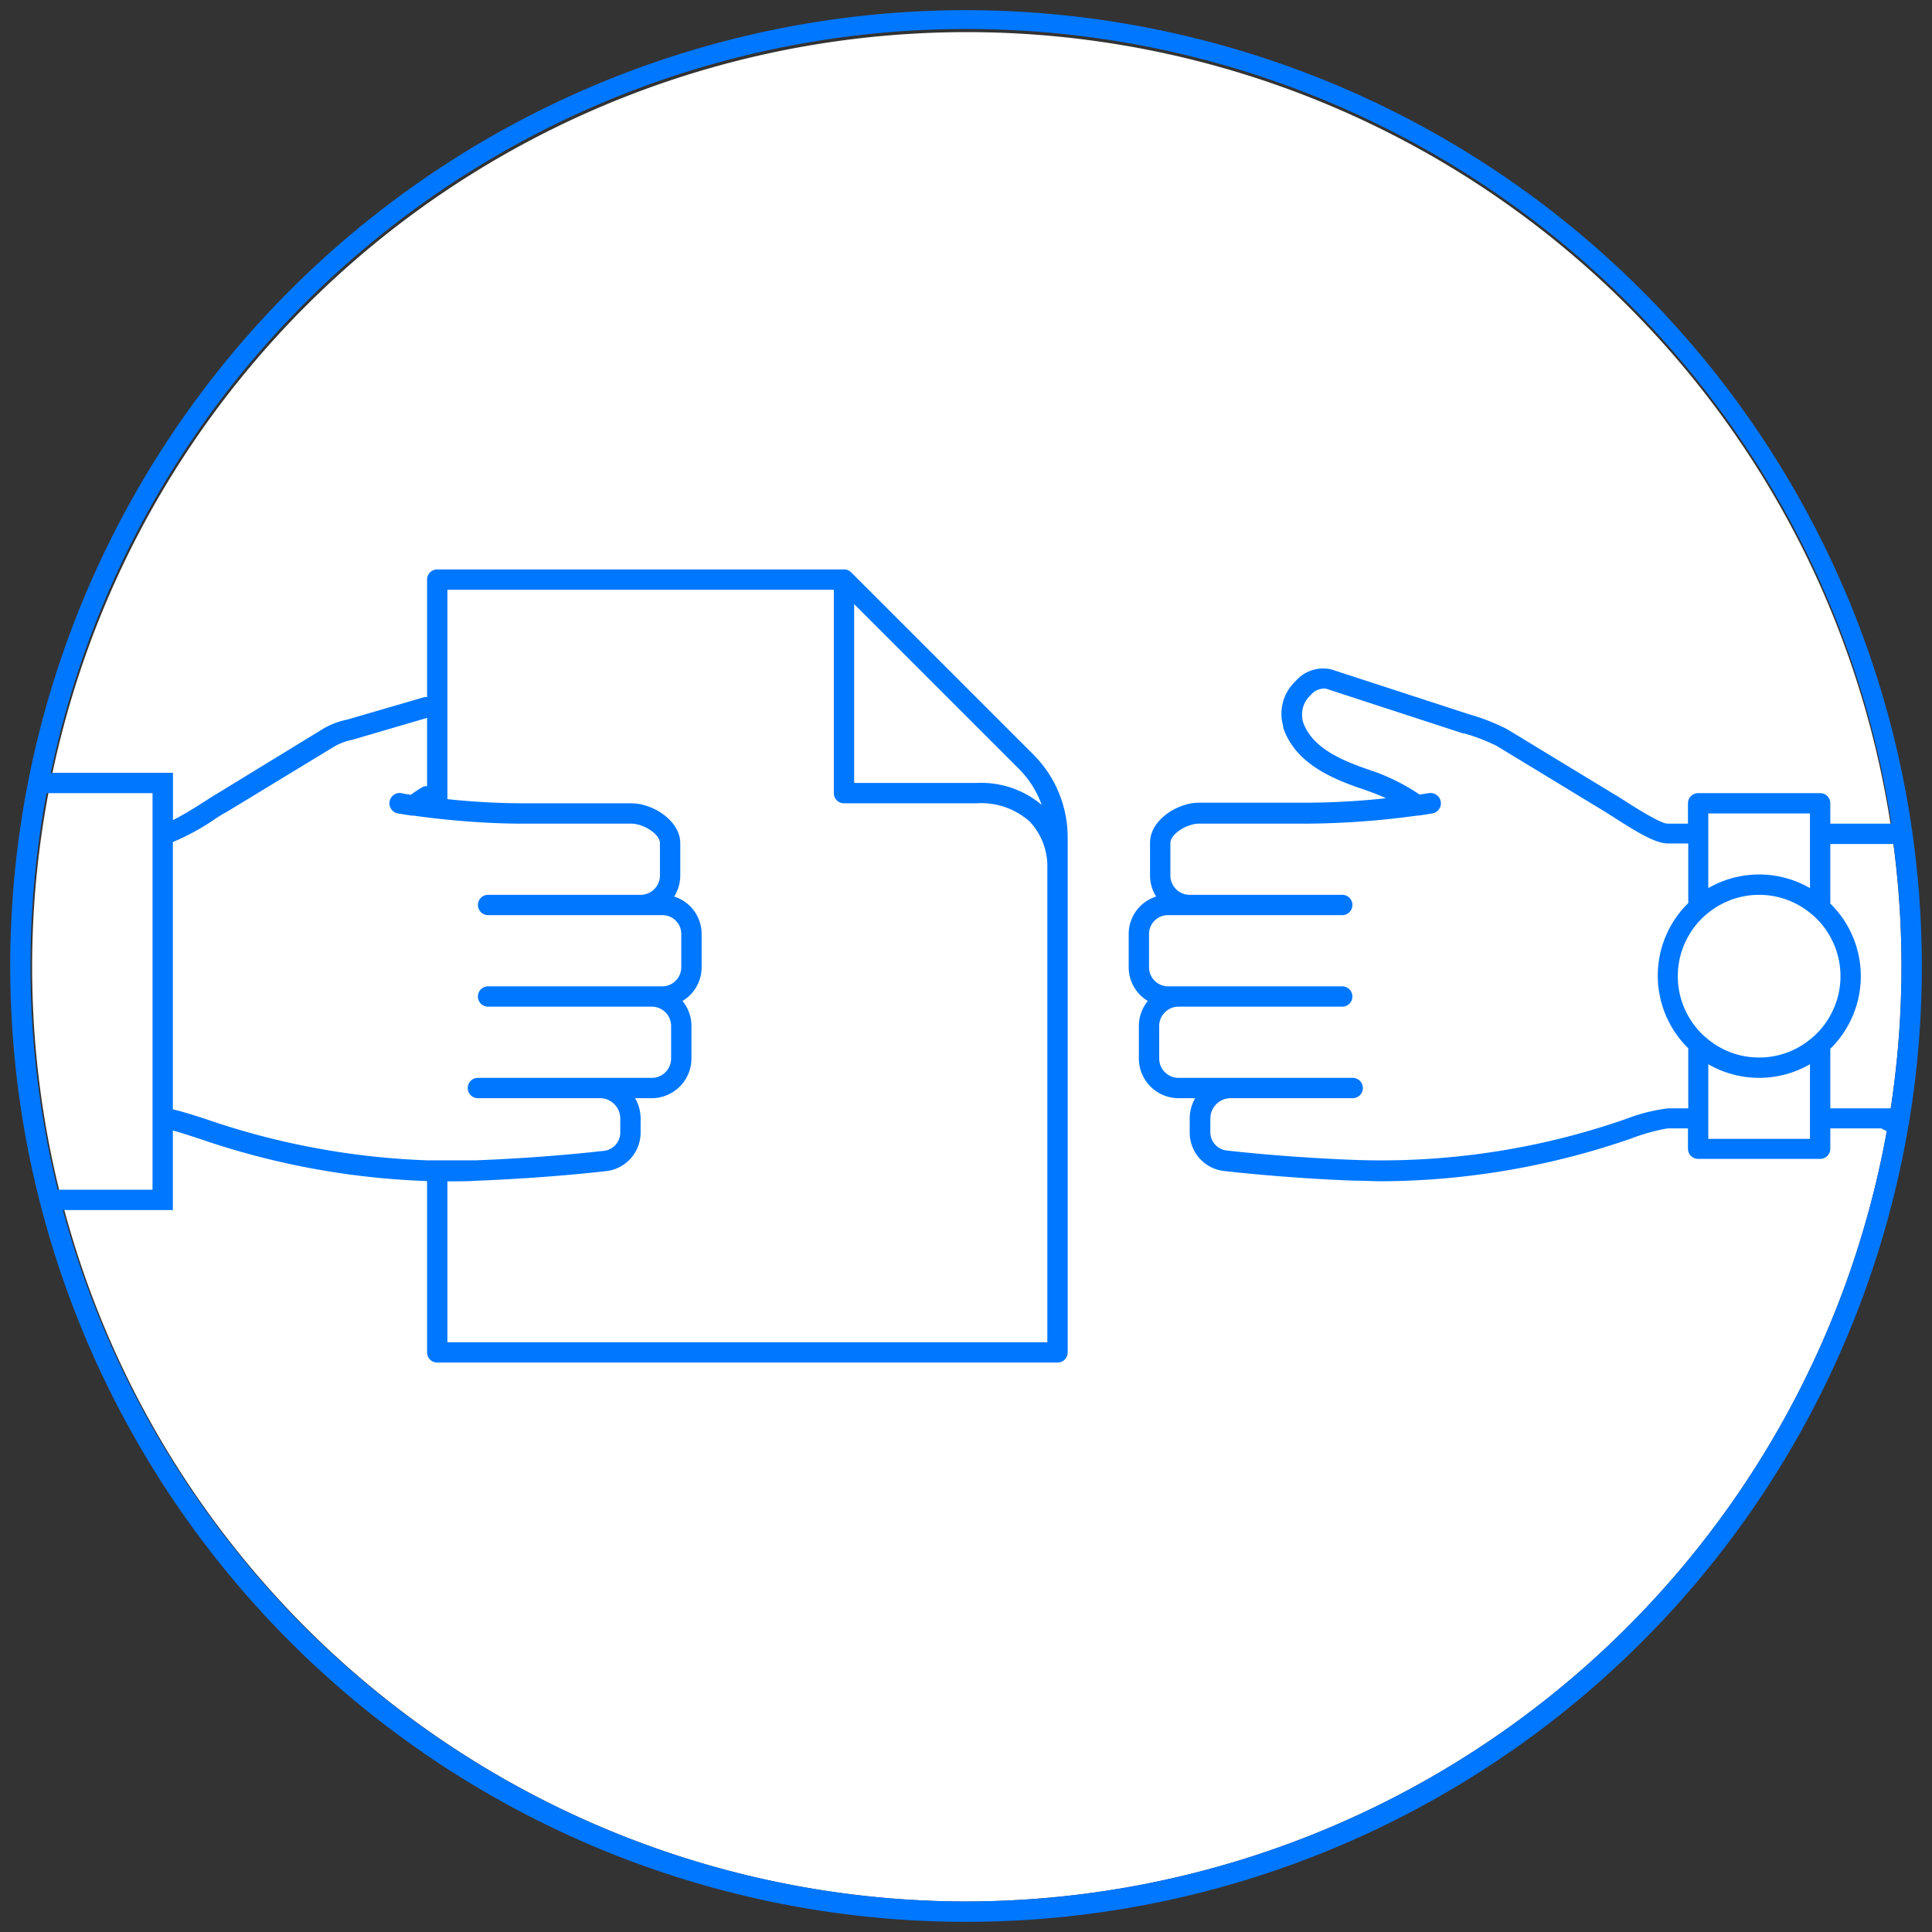
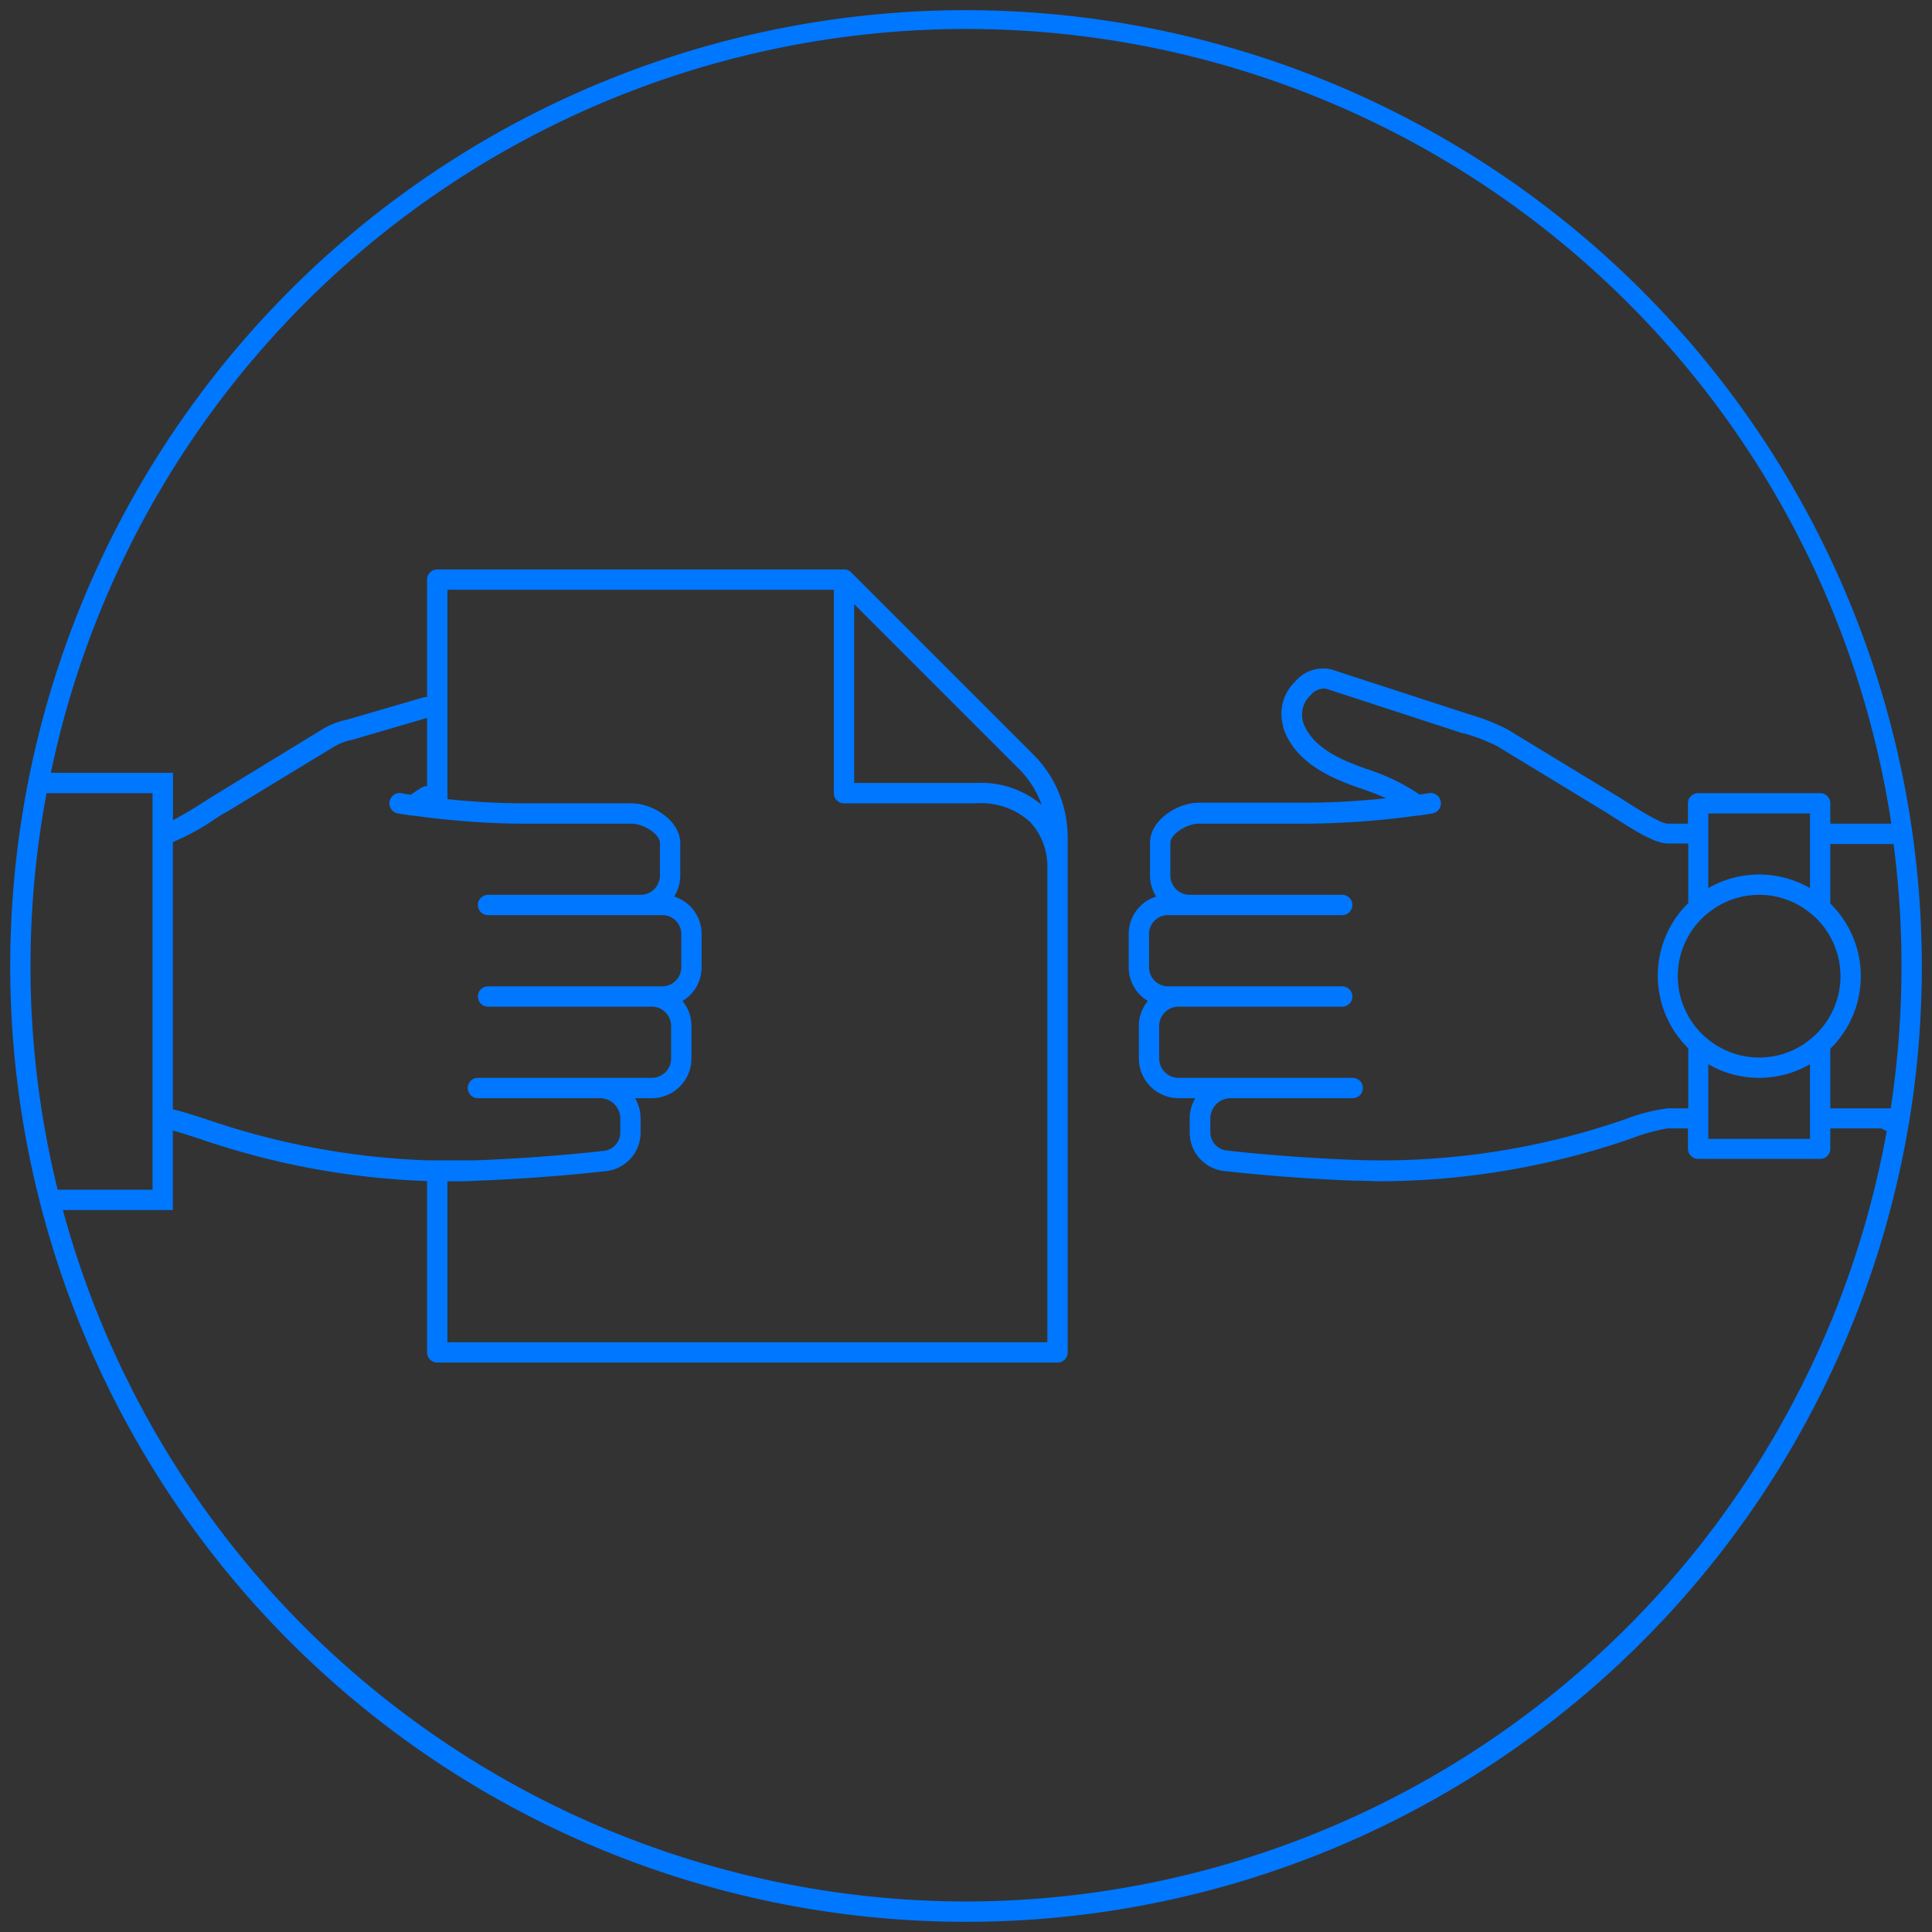
<svg xmlns="http://www.w3.org/2000/svg" id="ab1" width="190" height="190" viewBox="0 0 190 190">
  <rect x="0" y="0" width="190" height="190" fill="#333333" stroke="none" />
  <defs>
    <style>.cls-1{fill:#fff;}.cls-2{fill:#07f;}</style>
  </defs>
  <title>homepage - features bullets svg ready</title>
  <g id="outlines">
-     <path id="bg" class="cls-1" d="M95,187a91.92,91.92,0,1,1,90.94-78c-.11.67-.22,1.34-.34,2A92.14,92.14,0,0,1,95,187Z" />
    <path class="cls-2" d="M95,1a94,94,0,1,0,92.68,109.73c.08-.4.14-.79.2-1.19A94.07,94.07,0,0,0,95,1ZM3,95A92.43,92.43,0,0,1,4.58,78H15v39H5.67A91.72,91.72,0,0,1,3,95Zm92,92A92.16,92.16,0,0,1,6.18,119H17v-7.82c.69.18,1.59.48,2.59.8A76.67,76.67,0,0,0,42,116.15V133a1,1,0,0,0,1,1h61a1,1,0,0,0,1-1V82.38a11.51,11.51,0,0,0-3.39-8.19l-17.9-17.9A1,1,0,0,0,82.9,56H43a1,1,0,0,0-1,1V68.56a.9.9,0,0,0-.28,0l-7.58,2.21a7.49,7.49,0,0,0-2.34.89L21.17,78.16c-.25.14-.6.37-1,.63-.67.43-2.12,1.35-3.16,1.86V76H5a92,92,0,0,1,181,5H180V79a1,1,0,0,0-1-1H167a1,1,0,0,0-1,1v2h-2c-.7,0-3.22-1.61-4.16-2.21-.41-.26-.76-.49-1-.62l-10.66-6.48a21.35,21.35,0,0,0-3.75-1.46l-13.51-4.4A3.58,3.58,0,0,0,127.4,67a4.38,4.38,0,0,0-1.26,4.21l.06.26a.3.3,0,0,0,0,.1c1.06,3.16,4.13,4.68,6.69,5.64l.81.29a27.07,27.07,0,0,1,2.61,1,74.27,74.27,0,0,1-7.65.44H117.92c-2.18,0-4.82,1.75-4.82,3.92V86.1a3.86,3.86,0,0,0,.6,2.07,3.86,3.86,0,0,0-2.7,3.67v3.28a3.86,3.86,0,0,0,1.88,3.32,3.87,3.87,0,0,0-.88,2.46v3.19a3.91,3.91,0,0,0,3.91,3.91h1.63a4,4,0,0,0-.54,2v1.39a3.8,3.8,0,0,0,3.47,3.78c.06,0,5.44.66,12.65.94,1,0,1.9.06,2.83.06a76.06,76.06,0,0,0,24.46-4.2,19,19,0,0,1,3.59-1h2v2a1,1,0,0,0,1,1h12a1,1,0,0,0,1-1v-2h5l.55.27A92.14,92.14,0,0,1,95,187ZM39.15,80l.49.08.85.13a.45.45,0,0,0,.16,0l1.35.18c.6.07,1.27.15,2,.22,2.11.21,4.71.39,7.32.39H62.08c1.16,0,2.82,1,2.82,1.92V86.1A1.9,1.9,0,0,1,63,88H48a1,1,0,0,0,0,2H65.16A1.85,1.85,0,0,1,67,91.84v3.28A1.88,1.88,0,0,1,65.12,97H48a1,1,0,0,0,0,2H64.1a1.9,1.9,0,0,1,1.9,1.9v3.19A1.9,1.9,0,0,1,64.1,106H47a1,1,0,0,0,0,2H59a2,2,0,0,1,2,2v1.39a1.82,1.82,0,0,1-1.72,1.8c-.05,0-5.36.65-12.47.92-1,0-1.89,0-2.81,0-.68,0-1.34,0-2,0a74.67,74.67,0,0,1-21.8-4.07c-1.35-.43-2.4-.77-3.2-.94V82.81a23.14,23.14,0,0,0,4.24-2.33c.38-.25.71-.46,1-.6l10.63-6.46a5.78,5.78,0,0,1,1.79-.67L42,70.6v6.71a1,1,0,0,0-.51.13c-.38.23-.75.47-1.09.72l-.6-.09L39.47,78a1,1,0,0,0-.32,2ZM83,79H96a7.17,7.17,0,0,1,5.29,1.82A6.46,6.46,0,0,1,103,85v47H44V116.18h0c.92,0,1.87,0,2.83-.06,7.2-.28,12.59-.93,12.6-.93A3.82,3.82,0,0,0,63,111.4V110a4,4,0,0,0-.54-2H64.1a3.91,3.91,0,0,0,3.9-3.91V100.9a3.87,3.87,0,0,0-.88-2.46A3.86,3.86,0,0,0,69,95.12V91.84a3.86,3.86,0,0,0-2.7-3.67,3.86,3.86,0,0,0,.6-2.07V82.92c0-2.17-2.64-3.92-4.82-3.92H51.32A72.38,72.38,0,0,1,44,78.59V58H82V78A1,1,0,0,0,83,79Zm1-2V59.41l16.19,16.19a9.56,9.56,0,0,1,2.25,3.55A9.24,9.24,0,0,0,96,77Zm89,27a7.91,7.91,0,0,1-5-1.77,7.74,7.74,0,0,1-2-2.37,7.95,7.95,0,0,1,0-7.72,7.73,7.73,0,0,1,2-2.37,7.95,7.95,0,0,1,10,0,7.73,7.73,0,0,1,2,2.37,7.95,7.95,0,0,1,0,7.72,7.74,7.74,0,0,1-2,2.37A7.91,7.91,0,0,1,173,104Zm5,.66V112H168v-7.34a10,10,0,0,0,10,0ZM133,106H115.91a1.9,1.9,0,0,1-1.91-1.91V100.9a1.9,1.9,0,0,1,1.9-1.9H132a1,1,0,0,0,0-2H114.88A1.88,1.88,0,0,1,113,95.12V91.84A1.85,1.85,0,0,1,114.84,90H132a1,1,0,0,0,0-2H117a1.9,1.9,0,0,1-1.9-1.9V82.92c0-.93,1.66-1.92,2.82-1.92h10.76a82.16,82.16,0,0,0,10.67-.79h.16l.84-.13.5-.08a1,1,0,0,0-.32-2l-.33.05-.59.09a20.11,20.11,0,0,0-5.23-2.52l-.76-.28c-2.13-.8-4.68-2-5.48-4.35l-.06-.26,0-.1a2.52,2.52,0,0,1,.79-2.24,1.74,1.74,0,0,1,1.51-.67l13.52,4.41.11,0a18.88,18.88,0,0,1,3.19,1.23l10.66,6.48.93.59c2.16,1.38,4,2.52,5.24,2.52h2v5.86a10,10,0,0,0,0,14.28V109h-2a17.56,17.56,0,0,0-4.2,1.07,73.17,73.17,0,0,1-26.61,4c-7.11-.27-12.42-.91-12.52-.92a1.81,1.81,0,0,1-1.67-1.8V110a2,2,0,0,1,2-2h12a1,1,0,0,0,0-2Zm35-18.66V80h10v7.34a10,10,0,0,0-10,0ZM185.94,109H180v-5.86a10,10,0,0,0,0-14.28V83h6.22a92.85,92.85,0,0,1-.28,26Z" />
  </g>
</svg>